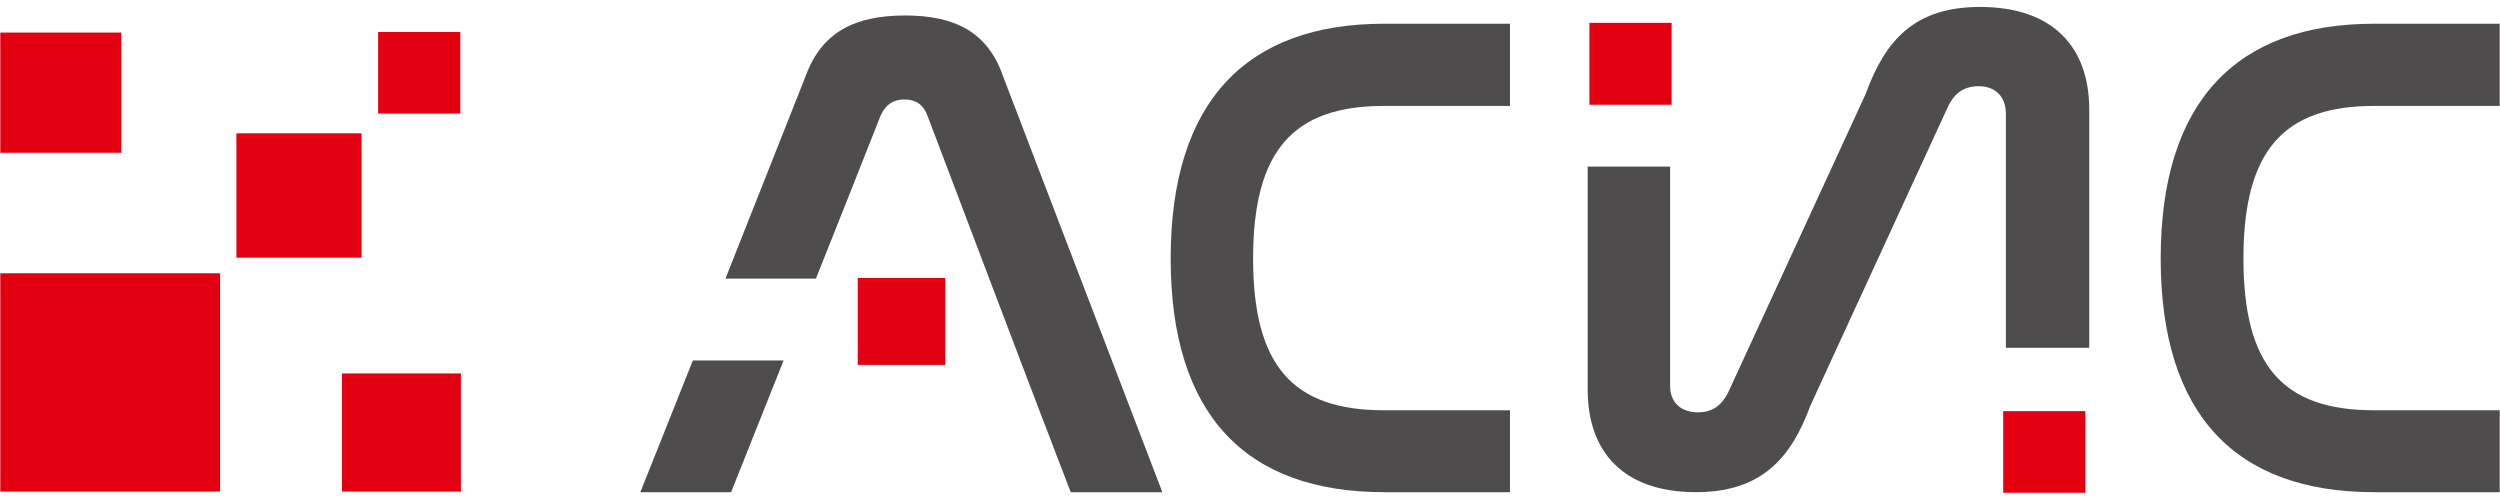
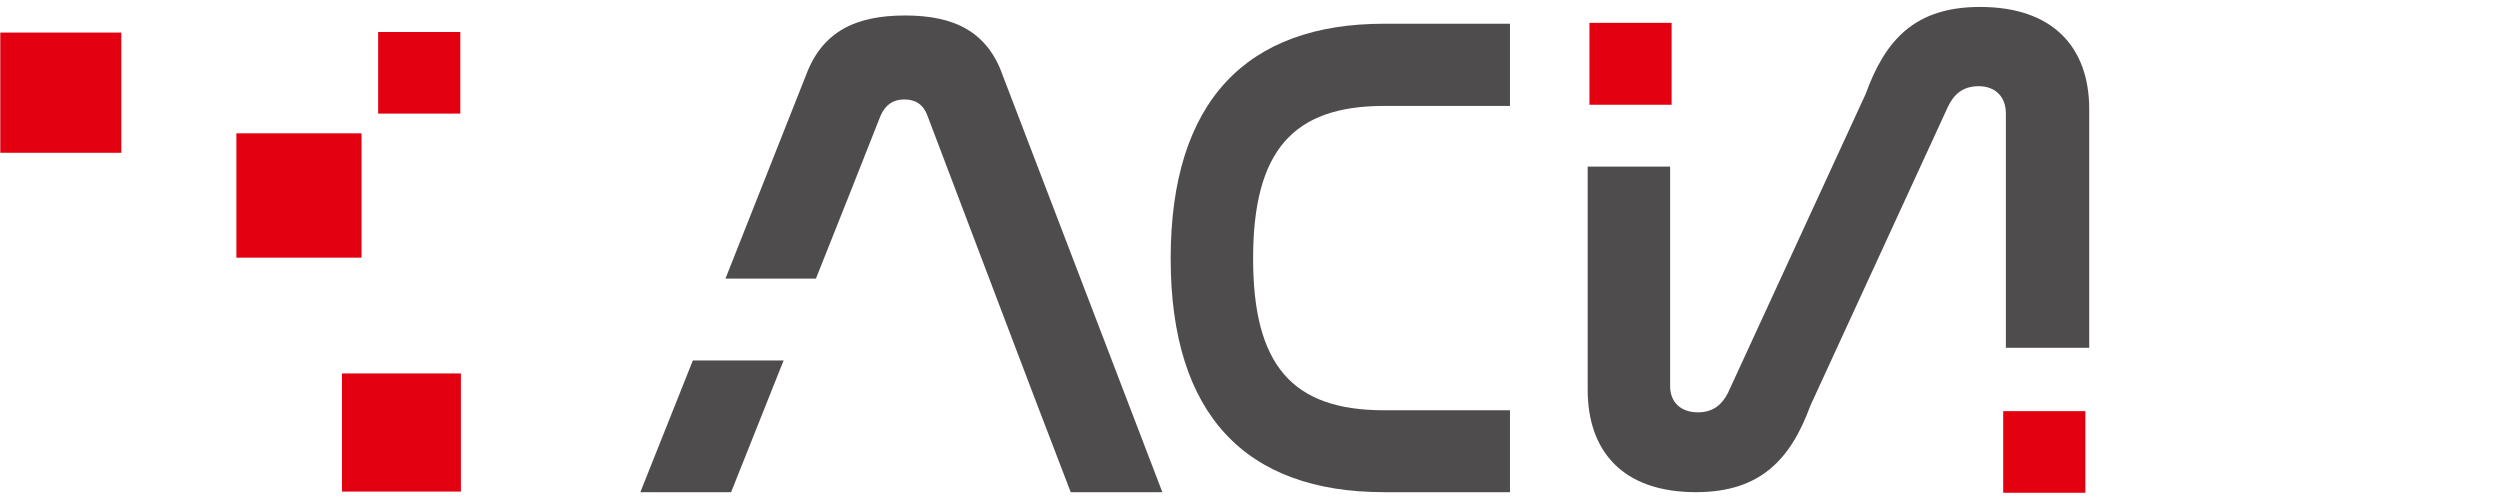
<svg xmlns="http://www.w3.org/2000/svg" width="180" height="36" viewBox="0 0 180 36" fill="none">
  <path fill-rule="evenodd" clip-rule="evenodd" d="M114.312 11.997V28.055C114.312 32.488 116.832 35.436 122.107 35.436C126.784 35.436 128.941 33.039 130.35 29.2L140.259 7.67C140.664 6.821 141.305 6.206 142.458 6.206C143.675 6.206 144.423 6.97 144.423 8.179V25.042H150.424V7.861C150.424 3.448 147.861 0.5 142.565 0.5C137.846 0.5 135.731 2.897 134.322 6.779L124.413 28.288C124.008 29.094 123.367 29.688 122.257 29.688C120.997 29.688 120.249 28.945 120.249 27.8V11.997H114.312Z" fill="#4F4C4D" />
  <path fill-rule="evenodd" clip-rule="evenodd" d="M99.642 1.709C89.776 1.709 84.288 7.267 84.288 18.615C84.288 29.9 89.733 35.436 99.642 35.436H108.718V29.539H99.642C93.043 29.539 90.224 26.294 90.224 18.615C90.224 10.873 93.086 7.627 99.642 7.627H108.718V1.709H99.642Z" fill="#4F4C4D" />
-   <path fill-rule="evenodd" clip-rule="evenodd" d="M170.924 1.709C161.059 1.709 155.57 7.267 155.57 18.615C155.57 29.9 161.016 35.436 170.924 35.436H179.979V29.539H170.924C164.326 29.539 161.528 26.294 161.528 18.615C161.528 10.873 164.39 7.627 170.924 7.627H179.979V1.709H170.924Z" fill="#4F4C4D" />
  <path fill-rule="evenodd" clip-rule="evenodd" d="M77.091 35.436H83.689L72.201 5.442C71.09 2.261 68.677 1.115 65.175 1.115C61.609 1.115 59.196 2.261 58.021 5.442L52.234 20.058H58.747C60.306 16.154 61.865 12.23 63.402 8.327C63.765 7.521 64.321 7.161 65.111 7.161C65.922 7.161 66.478 7.521 66.776 8.327C70.215 17.364 73.61 26.4 77.091 35.436ZM49.885 25.954L46.105 35.436H52.64C53.9 32.276 55.159 29.115 56.419 25.954H49.885Z" fill="#4F4C4D" />
-   <path fill-rule="evenodd" clip-rule="evenodd" d="M0.021 19.676H15.845V35.394H0.021V19.676Z" fill="#E20011" />
  <path fill-rule="evenodd" clip-rule="evenodd" d="M17.02 9.6H26.031V18.552H17.02V9.6Z" fill="#E20011" />
  <path fill-rule="evenodd" clip-rule="evenodd" d="M27.227 2.303H33.143V8.179H27.227V2.303Z" fill="#E20011" />
  <path fill-rule="evenodd" clip-rule="evenodd" d="M24.622 26.888H33.185V35.394H24.622V26.888Z" fill="#E20011" />
  <path fill-rule="evenodd" clip-rule="evenodd" d="M0.021 2.345H8.734V11H0.021V2.345Z" fill="#E20011" />
  <path fill-rule="evenodd" clip-rule="evenodd" d="M114.441 1.645H120.356V7.542H114.441V1.645Z" fill="#E20011" />
  <path fill-rule="evenodd" clip-rule="evenodd" d="M144.231 29.603H150.146V35.479H144.231V29.603Z" fill="#E20011" />
-   <path fill-rule="evenodd" clip-rule="evenodd" d="M61.758 20.015H68.058V26.273H61.758V20.015Z" fill="#E20011" />
</svg>